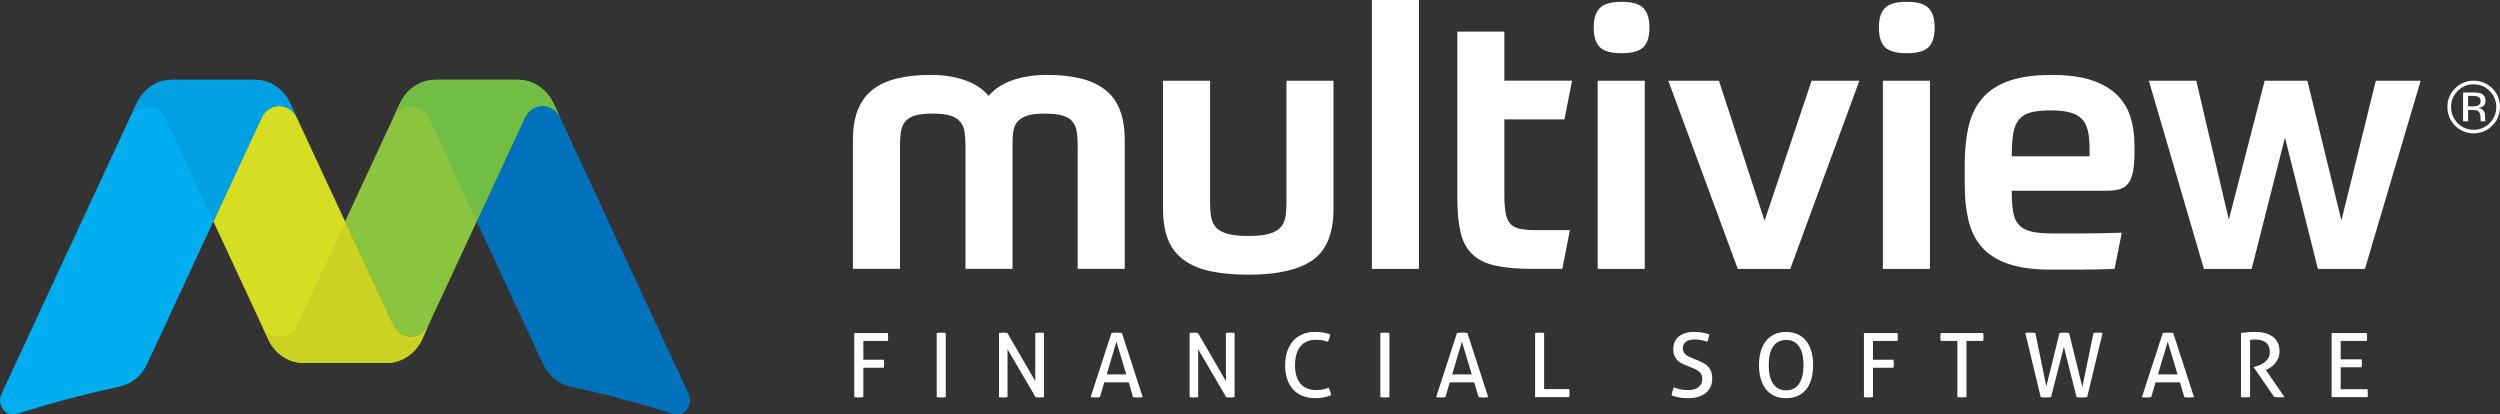
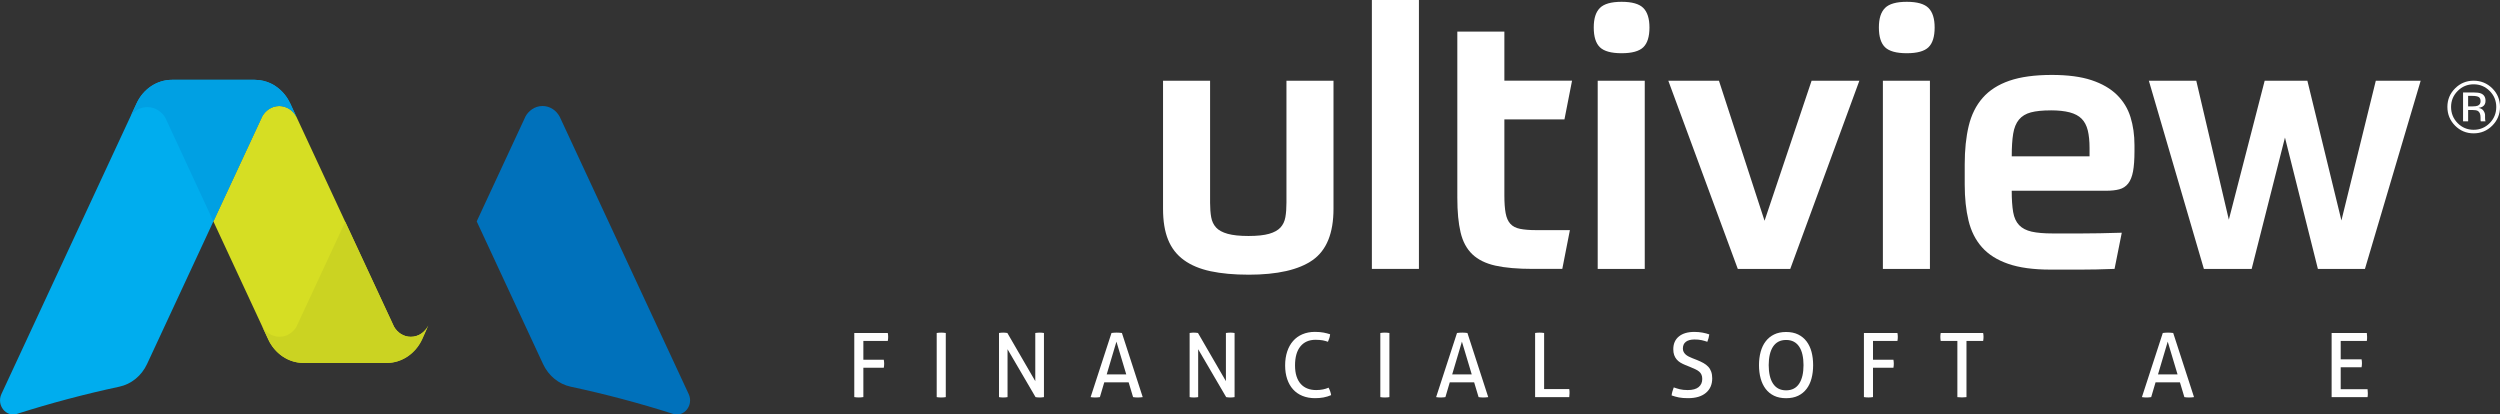
<svg xmlns="http://www.w3.org/2000/svg" id="a" viewBox="0 0 1024 169.77">
  <rect x="0" y="0" width="1024" height="169.77" fill="#333333" stroke="none" />
  <path d="M118.83,42.31c-1.33-2.86-3.34-5.2-5.75-6.86h0s-3.48-2.75-8.71-2.75h-33.95c-6.13,0-11.73,3.72-14.47,9.62L.59,161.38c-2.11,4.54,1.84,9.59,6.37,8.14,13.72-4.37,27.7-8.09,41.91-11.13,4.92-1.05,9.11-4.46,11.36-9.28l47.2-101.48c1.21-2.16,3.68-4.22,6.94-4.22,3.04,0,5.69,1.81,7.07,4.47l-2.59-5.58Z" fill="#00adee" stroke-width="0" />
  <path d="M168.28,137.96c-2.92,0-5.48-1.67-6.9-4.17l-39.95-85.9c-1.38-2.67-4.03-4.47-7.07-4.47-3.26,0-5.74,2.06-6.94,4.21l-19.47,41.86-.55,1.19,22.49,48.37c2.74,5.89,8.34,9.62,14.47,9.62h33.93c.39,0,.78-.02,1.16-.05.08,0,.17-.02.25-.03.3-.03.6-.06.9-.11.07-.01.14-.03.22-.04.31-.05.62-.11.92-.18.05-.01.1-.03.15-.04.33-.08.65-.17.97-.27.03,0,.05-.02.08-.03.34-.11.68-.23,1.01-.37,0,0,.01,0,.02,0,3.76-1.52,6.93-4.51,8.79-8.5l2.66-5.72c-1.36,2.76-4.04,4.64-7.15,4.64Z" fill="#d6de23" stroke-width="0" />
-   <path d="M226.69,42.31c-1.33-2.86-3.34-5.2-5.75-6.86h0c-.08-.05-.16-.1-.24-.15-.23-.15-.46-.31-.7-.45,0,0,0,0,0,0-2.34-1.38-5-2.15-7.77-2.15h-33.93c-6.13,0-11.73,3.72-14.47,9.62l-22.49,48.37,20.05,43.11c1.42,2.5,3.97,4.17,6.9,4.17,3.1,0,5.79-1.88,7.15-4.64l.18-.38.77-1.66h0l38.9-83.65c1.21-2.16,3.68-4.21,6.94-4.21,3.04,0,5.69,1.81,7.07,4.47l-2.59-5.58Z" fill="#8bc53f" stroke-width="0" />
  <path d="M282.07,161.38l-52.78-113.49c-1.38-2.67-4.03-4.47-7.07-4.47-3.26,0-5.74,2.06-6.94,4.21l-20.02,43.05,27.18,58.44c2.24,4.82,6.44,8.23,11.36,9.28,14.21,3.03,28.19,6.75,41.91,11.13,4.53,1.44,8.48-3.6,6.37-8.14Z" fill="#0071bb" stroke-width="0" />
  <path d="M118.83,42.31c-1.33-2.86-3.34-5.2-5.75-6.86h0s-3.48-2.75-8.71-2.75h-33.95c-2.96,0-5.78.88-8.23,2.44,0,0,0,0,0,0-.05.03-.1.07-.14.1-.09.06-.18.11-.26.17h0c-2.44,1.67-4.48,4.03-5.83,6.92l-2.27,4.89c1.58-2.04,3.97-3.35,6.66-3.35,3.48,0,6.12,2.16,7.4,4.41l19.66,42.42,20.02-43.04c1.21-2.16,3.68-4.22,6.94-4.22,3.04,0,5.69,1.81,7.07,4.47l-2.59-5.58Z" fill="#00a0e3" stroke-width="0" />
-   <path d="M226.7,42.31c-1.33-2.86-3.34-5.2-5.75-6.86h0s-3.48-2.75-8.71-2.75h-33.95c-2.96,0-5.78.88-8.23,2.44,0,0,0,0,0,0-.05.03-.1.07-.14.1-.09.06-.18.11-.26.17h0c-2.44,1.67-4.48,4.03-5.83,6.92l-2.27,4.89c1.58-2.04,3.97-3.35,6.66-3.35,3.48,0,6.12,2.16,7.4,4.41l19.66,42.42,20.02-43.04c1.21-2.16,3.68-4.22,6.94-4.22,3.04,0,5.69,1.81,7.07,4.47l-2.59-5.58Z" fill="#72be44" stroke-width="0" />
  <path d="M168.28,137.96c-2.92,0-5.48-1.67-6.9-4.17l-19.97-42.94-19.94,42.87c-1.21,2.16-3.68,4.22-6.94,4.22-3.04,0-6.02-1.88-7.19-4.4l2.56,5.5c1.37,3.23,6.14,9.62,14.62,9.62h33.95c2.96,0,5.78-.88,8.23-2.44,0,0,0,0,0,0,.05-.03.09-.07.14-.1.09-.06.18-.11.26-.17h0c2.44-1.67,4.48-4.03,5.83-6.92l2.5-5.72c-1.36,2.76-4.04,4.64-7.15,4.64Z" fill="#cbd322" stroke-width="0" />
  <path d="M349.9,136.39h13.74c.05.24.08.51.11.79.02.28.04.55.04.82s-.01.55-.04.84c-.03.29-.06.56-.11.8h-10.01v7.71h8.37c.05.27.08.54.11.82.02.28.04.55.04.82s-.01.54-.04.82c-.03.28-.06.55-.11.82h-8.37v12.02c-.29.05-.59.08-.89.11-.31.02-.63.04-.97.04-.32,0-.64-.01-.97-.04-.33-.03-.63-.06-.89-.11v-26.27Z" fill="#fff" stroke-width="0" />
  <path d="M383.66,136.39c.29-.05.6-.08.91-.11.32-.02.63-.04.95-.04s.63.01.95.04c.32.03.62.06.92.11v26.27c-.29.05-.59.08-.89.11-.31.02-.63.04-.97.04-.32,0-.64-.01-.97-.04-.33-.03-.63-.06-.89-.11v-26.27Z" fill="#fff" stroke-width="0" />
  <path d="M409.17,136.39c.27-.05.55-.08.86-.11.31-.02.59-.04.86-.04s.56.01.86.04c.31.03.59.06.86.11l11.44,19.73v-19.73c.29-.05.6-.08.92-.11.32-.02.63-.04.95-.04.27,0,.55.01.84.04.29.03.57.06.84.11v26.27c-.27.05-.56.08-.86.11-.31.02-.59.04-.86.04s-.55-.01-.86-.04c-.3-.03-.59-.06-.86-.11l-11.47-19.62v19.62c-.27.05-.56.08-.86.11-.31.02-.6.04-.89.04-.32,0-.63-.01-.93-.04-.3-.03-.58-.06-.82-.11v-26.27Z" fill="#fff" stroke-width="0" />
  <path d="M462.29,156.59h-9.98l-1.79,6.07c-.32.05-.63.08-.95.11-.32.02-.63.04-.95.04-.34,0-.68-.01-1-.04-.33-.03-.63-.06-.9-.11l8.55-26.27c.32-.05.66-.08,1.02-.11.37-.02.74-.04,1.13-.04.34,0,.69.01,1.06.04.36.03.72.06,1.06.11l8.52,26.27c-.29.05-.62.08-.99.11-.37.02-.72.04-1.06.04-.32,0-.64-.01-.97-.04-.33-.03-.64-.06-.93-.11l-1.82-6.07ZM453.31,153.34h8l-4.02-13.41-3.98,13.41Z" fill="#fff" stroke-width="0" />
  <path d="M487.25,136.39c.27-.05.55-.08.86-.11.31-.02.59-.04.86-.04s.56.01.86.04c.31.03.59.06.86.11l11.44,19.73v-19.73c.29-.05.6-.08.92-.11.32-.02.63-.04.95-.04.27,0,.55.01.84.04.29.03.57.06.84.11v26.27c-.27.05-.56.08-.86.11-.31.02-.59.04-.86.04s-.55-.01-.86-.04c-.3-.03-.59-.06-.86-.11l-11.47-19.62v19.62c-.27.05-.56.08-.86.11-.31.02-.6.04-.89.04-.32,0-.63-.01-.93-.04-.3-.03-.58-.06-.82-.11v-26.27Z" fill="#fff" stroke-width="0" />
  <path d="M544.21,158.82c.54,1.05.88,2.06,1.02,3.03-1.02.44-2.07.75-3.14.95-1.07.2-2.23.29-3.47.29-1.9,0-3.61-.31-5.13-.93-1.52-.62-2.81-1.51-3.85-2.67-1.05-1.16-1.85-2.56-2.41-4.22-.56-1.66-.84-3.52-.84-5.59s.28-3.99.84-5.68c.56-1.69,1.36-3.13,2.41-4.33,1.05-1.2,2.32-2.11,3.84-2.76,1.51-.64,3.2-.97,5.08-.97,1.39,0,2.58.1,3.58.29,1,.2,1.89.43,2.67.69-.05.56-.15,1.08-.31,1.55-.16.47-.35.98-.57,1.52-.36-.12-.72-.23-1.06-.33s-.71-.18-1.1-.26c-.39-.07-.82-.13-1.3-.16-.47-.04-1.02-.06-1.63-.06-2.65,0-4.72.9-6.19,2.7-1.47,1.8-2.21,4.4-2.21,7.78,0,1.73.21,3.23.62,4.49.41,1.27,1,2.31,1.75,3.14.75.83,1.66,1.45,2.72,1.86,1.06.42,2.25.62,3.56.62,1.02,0,1.95-.09,2.78-.26.83-.17,1.61-.41,2.34-.73Z" fill="#fff" stroke-width="0" />
  <path d="M565.37,136.39c.29-.05.6-.08.91-.11.32-.02.63-.04.95-.04s.63.01.95.04c.32.03.62.06.92.11v26.27c-.29.05-.59.08-.89.11-.31.02-.63.04-.97.04-.32,0-.64-.01-.97-.04-.33-.03-.63-.06-.89-.11v-26.27Z" fill="#fff" stroke-width="0" />
  <path d="M603.81,156.59h-9.98l-1.79,6.07c-.32.05-.63.08-.95.11-.32.02-.63.04-.95.04-.34,0-.68-.01-1-.04-.33-.03-.63-.06-.9-.11l8.55-26.27c.32-.05.66-.08,1.02-.11.37-.02.74-.04,1.13-.04.34,0,.69.01,1.06.04.36.03.72.06,1.06.11l8.52,26.27c-.29.05-.62.08-.99.11-.37.02-.72.04-1.06.04-.32,0-.64-.01-.97-.04-.33-.03-.64-.06-.93-.11l-1.82-6.07ZM594.82,153.34h8l-4.02-13.41-3.98,13.41Z" fill="#fff" stroke-width="0" />
  <path d="M628.77,136.39c.27-.05.55-.08.86-.11.31-.02.63-.04.97-.04.32,0,.63.01.95.04.32.03.62.06.92.11v22.98h10.3c.05.27.08.55.09.84.01.29.02.56.02.81,0,.58-.04,1.13-.11,1.64h-13.99v-26.27Z" fill="#fff" stroke-width="0" />
  <path d="M685.55,158.67c.8.29,1.64.55,2.52.77.88.22,1.95.33,3.21.33,2,0,3.49-.41,4.48-1.22.99-.82,1.48-1.92,1.48-3.31,0-.68-.1-1.27-.31-1.75s-.52-.91-.93-1.26c-.42-.35-.93-.68-1.55-.97-.62-.29-1.35-.61-2.17-.95l-2.08-.84c-.71-.29-1.35-.62-1.94-.97-.58-.35-1.09-.79-1.52-1.3-.43-.51-.76-1.1-1-1.77-.24-.67-.36-1.47-.36-2.39,0-2.22.75-3.95,2.27-5.21,1.51-1.25,3.63-1.88,6.36-1.88,1.17,0,2.28.1,3.33.29,1.05.2,1.97.44,2.78.73-.12,1.02-.39,2.03-.8,3.03-.66-.24-1.42-.46-2.28-.66-.87-.2-1.85-.29-2.94-.29-1.53,0-2.72.31-3.55.93-.83.62-1.24,1.55-1.24,2.79,0,.51.1.97.31,1.37.21.4.48.75.82,1.06.34.3.74.58,1.21.82.46.24.95.46,1.46.66l2.05.81c.97.39,1.84.8,2.59,1.22.76.43,1.4.93,1.94,1.5.54.57.94,1.25,1.22,2.03.28.78.42,1.69.42,2.74,0,2.51-.86,4.49-2.59,5.94-1.73,1.45-4.15,2.17-7.27,2.17-.76,0-1.44-.03-2.05-.07-.61-.05-1.17-.12-1.7-.22-.52-.1-1.03-.22-1.52-.36s-.99-.3-1.5-.47c.05-.54.16-1.09.33-1.65.17-.56.35-1.11.55-1.64Z" fill="#fff" stroke-width="0" />
  <path d="M731.59,163.1c-1.9,0-3.55-.33-4.93-1-1.39-.67-2.54-1.61-3.45-2.81-.92-1.21-1.6-2.64-2.05-4.29-.45-1.65-.68-3.47-.68-5.44s.23-3.79.68-5.44c.45-1.66,1.13-3.09,2.05-4.29.91-1.21,2.06-2.15,3.45-2.83,1.39-.68,3.03-1.02,4.93-1.02s3.54.34,4.93,1.02c1.39.68,2.54,1.63,3.45,2.83.91,1.21,1.59,2.64,2.03,4.29.44,1.66.66,3.47.66,5.44s-.22,3.79-.66,5.44c-.44,1.66-1.11,3.09-2.03,4.29-.92,1.21-2.06,2.14-3.45,2.81-1.39.67-3.03,1-4.93,1ZM731.59,159.88c1.22,0,2.27-.24,3.16-.71.89-.47,1.63-1.16,2.21-2.06.58-.9,1.02-1.99,1.32-3.25.29-1.27.44-2.7.44-4.31s-.15-3.01-.44-4.29c-.29-1.28-.73-2.36-1.32-3.25-.58-.89-1.32-1.57-2.21-2.05-.89-.47-1.94-.71-3.16-.71s-2.27.24-3.16.71c-.89.48-1.63,1.16-2.21,2.05-.58.89-1.02,1.97-1.32,3.25-.29,1.28-.44,2.71-.44,4.29s.15,3.05.44,4.31c.29,1.27.73,2.35,1.32,3.25.59.9,1.32,1.59,2.21,2.06.89.47,1.94.71,3.16.71Z" fill="#fff" stroke-width="0" />
  <path d="M763.45,136.39h13.74c.05.24.08.51.11.79.02.28.04.55.04.82s-.01.55-.04.84c-.03.29-.06.56-.11.8h-10.01v7.71h8.37c.05.27.08.54.11.82.02.28.04.55.04.82s-.01.54-.04.82c-.03.28-.06.55-.11.82h-8.37v12.02c-.29.05-.59.08-.89.11-.31.02-.63.04-.97.04-.32,0-.64-.01-.97-.04-.33-.03-.63-.06-.89-.11v-26.27Z" fill="#fff" stroke-width="0" />
  <path d="M801.74,139.64h-6.83c-.05-.24-.08-.51-.11-.8-.02-.29-.04-.57-.04-.84s.01-.54.04-.82c.03-.28.06-.54.11-.79h17.39c.05.24.09.5.11.77.03.27.04.54.04.81s-.01.55-.04.86c-.02.3-.06.58-.11.82h-6.83v23.02c-.56.07-1.17.11-1.83.11s-1.32-.04-1.9-.11v-23.02Z" fill="#fff" stroke-width="0" />
-   <path d="M829.55,136.39c.27-.05.6-.08,1-.11.4-.02.77-.04,1.12-.04s.69.01,1.04.04c.35.03.68.06.97.11l4.49,21.89,5.41-21.89c.29-.05.61-.08.97-.11.35-.02.69-.04,1-.04.29,0,.62.01.99.04.37.03.68.06.95.11l5.44,22.11,4.57-22.11c.27-.05.55-.08.86-.11.3-.02.6-.04.89-.04.34,0,.69.01,1.04.04.35.03.66.06.93.11l-6.32,26.27c-.29.05-.63.08-1.02.11-.39.02-.74.04-1.06.04-.34,0-.72-.01-1.13-.04-.42-.03-.79-.06-1.13-.11l-5.19-20.57-5.26,20.57c-.34.05-.71.08-1.11.11-.4.02-.77.04-1.11.04-.29,0-.63-.01-1.01-.04-.38-.03-.71-.06-1-.11l-6.32-26.27Z" fill="#fff" stroke-width="0" />
  <path d="M892.9,156.59h-9.98l-1.79,6.07c-.32.05-.63.08-.95.11-.32.02-.63.04-.95.04-.34,0-.68-.01-1-.04-.33-.03-.63-.06-.9-.11l8.55-26.27c.32-.05.66-.08,1.02-.11.37-.02.74-.04,1.13-.04.34,0,.69.01,1.06.04.36.03.72.06,1.06.11l8.52,26.27c-.29.05-.62.08-.99.11-.37.02-.72.04-1.06.04-.32,0-.64-.01-.97-.04-.33-.03-.64-.06-.93-.11l-1.82-6.07ZM883.92,153.34h8l-4.02-13.41-3.98,13.41Z" fill="#fff" stroke-width="0" />
-   <path d="M917.93,136.35c.54-.05,1.02-.1,1.46-.15s.87-.09,1.3-.13c.43-.04.87-.07,1.33-.09.46-.03.97-.04,1.53-.04,1.24,0,2.47.12,3.69.37,1.22.24,2.3.67,3.25,1.28.95.61,1.72,1.43,2.32,2.46.6,1.04.89,2.34.89,3.93,0,.95-.16,1.81-.47,2.59s-.72,1.48-1.21,2.08c-.49.61-1.04,1.14-1.66,1.59-.62.45-1.23.82-1.81,1.11l-.44.22,7.64,11.07c-.66.07-1.4.11-2.23.11-.66,0-1.32-.04-1.97-.11l-8.41-12.17v-.15l.29-.07c.66-.17,1.35-.4,2.08-.69.73-.29,1.41-.68,2.03-1.15.62-.47,1.14-1.05,1.55-1.72.41-.67.62-1.48.62-2.43,0-1.75-.52-3.06-1.55-3.91-1.03-.85-2.43-1.28-4.18-1.28-.42,0-.8.01-1.15.04-.35.02-.75.06-1.19.11v23.42c-.27.02-.57.05-.9.07-.33.02-.64.04-.93.04s-.61,0-.95-.02-.66-.04-.95-.09v-26.31Z" fill="#fff" stroke-width="0" />
  <path d="M955.02,136.39h14.43c.07.49.11,1.02.11,1.61,0,.27,0,.55-.02.84s-.04.56-.09.8h-10.7v7.53h8.55c.05.24.09.5.11.79.03.28.04.55.04.82s-.01.55-.04.84c-.02.29-.06.56-.11.8h-8.55v8.99h11c.07.49.11,1.02.11,1.61,0,.27,0,.55-.02.84-.01.29-.04.56-.09.8h-14.72v-26.27Z" fill="#fff" stroke-width="0" />
-   <path d="M349.35,110.14v-52.77c0-4.94.69-9.12,2.08-12.53,1.38-3.41,3.43-6.15,6.15-8.23,2.72-2.08,6.05-3.58,10.01-4.52,3.95-.94,8.5-1.41,13.64-1.41s10.05.74,14.16,2.22c4.1,1.48,7.29,3.61,9.56,6.38,2.27-2.77,5.48-4.89,9.64-6.38,4.15-1.48,8.94-2.22,14.38-2.22,5.04,0,9.53.47,13.49,1.41,3.95.94,7.29,2.45,10.01,4.52,2.72,2.07,4.77,4.82,6.15,8.23,1.38,3.41,2.07,7.59,2.07,12.53v52.77h-19.27v-50.11c0-2.27-.12-4.25-.37-5.93-.25-1.68-.82-3.09-1.71-4.23-.89-1.14-2.25-1.97-4.08-2.52-1.83-.54-4.28-.82-7.34-.82-2.87,0-5.14.25-6.82.74-1.68.49-3.01,1.23-4,2.22-.99.99-1.63,2.22-1.93,3.71-.3,1.48-.44,3.21-.44,5.19v51.74h-19.27v-50.11c0-2.27-.13-4.25-.37-5.93-.25-1.68-.84-3.09-1.78-4.23-.94-1.14-2.3-1.97-4.08-2.52-1.78-.54-4.2-.82-7.26-.82s-5.48.27-7.26.82c-1.78.55-3.11,1.39-4,2.52-.89,1.14-1.46,2.54-1.71,4.23-.25,1.68-.37,3.66-.37,5.93v50.11h-19.27Z" fill="#fff" stroke-width="0" />
  <path d="M511.37,112.51c-5.93,0-11.09-.47-15.49-1.41-4.4-.94-8.06-2.47-10.97-4.59-2.92-2.13-5.07-4.89-6.45-8.3-1.39-3.41-2.08-7.63-2.08-12.67v-52.48h19.27v49.96c0,2.28.15,4.25.45,5.93.3,1.68.96,3.09,2,4.23,1.04,1.14,2.62,2,4.75,2.59,2.12.59,4.97.89,8.52.89s6.38-.3,8.45-.89c2.07-.59,3.63-1.46,4.67-2.59,1.04-1.14,1.7-2.54,2-4.23.3-1.68.44-3.65.44-5.93v-49.96h19.27v52.48c0,9.98-2.84,16.97-8.52,20.98-5.68,4-14.45,6-26.31,6Z" fill="#fff" stroke-width="0" />
  <path d="M561.92,0h19.27v110.14h-19.27V0Z" fill="#fff" stroke-width="0" />
  <path d="M639.9,110.14h-12.01c-6.23,0-11.34-.44-15.34-1.33s-7.17-2.45-9.49-4.67c-2.32-2.22-3.93-5.21-4.81-8.97-.89-3.76-1.33-8.45-1.33-14.08V12.95h19.27v20.1h27.72l-3.11,15.86h-24.61v31.13c0,2.96.17,5.39.52,7.26.34,1.88.99,3.34,1.93,4.37.94,1.04,2.27,1.73,4,2.07,1.73.35,3.93.52,6.6.52h13.79l-3.11,15.86Z" fill="#fff" stroke-width="0" />
  <path d="M675.62,11.27c0,3.76-.84,6.45-2.52,8.08-1.68,1.63-4.65,2.45-8.89,2.45s-7.21-.82-8.89-2.45c-1.68-1.63-2.52-4.32-2.52-8.08s.84-6.32,2.52-8.01c1.68-1.68,4.64-2.52,8.89-2.52s7.21.84,8.89,2.52,2.52,4.35,2.52,8.01ZM654.42,33.06h19.27v77.09h-19.27V33.06Z" fill="#fff" stroke-width="0" />
  <path d="M704.08,33.06l18.68,57.37,19.27-57.37h19.57l-28.31,77.09h-21.49l-28.46-77.09h20.75Z" fill="#fff" stroke-width="0" />
  <path d="M792.43,11.27c0,3.76-.84,6.45-2.52,8.08-1.68,1.63-4.65,2.45-8.9,2.45s-7.22-.82-8.9-2.45c-1.68-1.63-2.52-4.32-2.52-8.08s.84-6.32,2.52-8.01c1.68-1.68,4.65-2.52,8.9-2.52s7.21.84,8.9,2.52c1.68,1.68,2.52,4.35,2.52,8.01ZM771.23,33.06h19.27v77.09h-19.27V33.06Z" fill="#fff" stroke-width="0" />
  <path d="M824,78.12c0,3.56.2,6.47.59,8.75.39,2.27,1.21,4.05,2.45,5.34,1.23,1.29,2.94,2.17,5.12,2.67,2.17.49,5.04.74,8.6.74h11.86c4.45,0,9.93-.1,16.46-.3l-2.96,14.82c-2.77.1-5.24.17-7.41.22-2.17.05-4.28.07-6.3.07h-12.53c-7.02,0-12.8-.79-17.34-2.37-4.55-1.58-8.13-3.85-10.75-6.82-2.62-2.96-4.45-6.6-5.48-10.89-1.04-4.3-1.56-9.21-1.56-14.75v-8.3c0-5.93.54-11.17,1.63-15.71,1.09-4.55,2.99-8.38,5.71-11.49,2.72-3.11,6.38-5.46,10.97-7.04,4.59-1.58,10.4-2.37,17.42-2.37,6.52,0,11.93.72,16.23,2.15,4.3,1.43,7.76,3.44,10.38,6,2.61,2.57,4.47,5.61,5.56,9.12,1.09,3.51,1.63,7.34,1.63,11.49v2.52c0,3.36-.2,6.1-.59,8.23-.4,2.13-1.06,3.78-2,4.97-.94,1.19-2.15,1.98-3.63,2.37-1.48.4-3.31.59-5.48.59h-38.54ZM840.01,45.21c-3.36,0-6.08.27-8.15.82-2.07.55-3.7,1.53-4.89,2.96-1.18,1.43-1.98,3.36-2.37,5.78-.4,2.42-.59,5.51-.59,9.26h31.87v-3.41c0-2.86-.25-5.29-.74-7.26-.5-1.97-1.33-3.56-2.52-4.74-1.18-1.19-2.81-2.05-4.89-2.6-2.08-.54-4.65-.82-7.71-.82Z" fill="#fff" stroke-width="0" />
  <path d="M959.05,90.28l14.08-57.22h18.38l-22.83,77.09h-19.27l-13.49-53.81-13.64,53.81h-19.57l-22.54-77.09h19.42l13.34,56.92,14.68-56.92h17.49l13.94,57.22Z" fill="#fff" stroke-width="0" />
  <path d="M1020.84,51.45c-2.1,2.11-4.65,3.17-7.64,3.17s-5.53-1.06-7.62-3.17c-2.08-2.1-3.13-4.65-3.13-7.65s1.05-5.5,3.16-7.61c2.09-2.09,4.63-3.14,7.59-3.14s5.53,1.05,7.64,3.14c2.1,2.09,3.16,4.63,3.16,7.61s-1.05,5.54-3.16,7.65ZM1006.66,37.26c-1.8,1.81-2.7,4-2.7,6.56s.9,4.79,2.69,6.61c1.8,1.82,3.99,2.73,6.56,2.73s4.76-.91,6.56-2.73c1.8-1.82,2.7-4.02,2.7-6.61s-.9-4.75-2.7-6.56c-1.81-1.82-4-2.73-6.56-2.73s-4.74.91-6.55,2.73ZM1013,37.86c1.47,0,2.55.14,3.23.43,1.22.51,1.84,1.51,1.84,3,0,1.06-.38,1.84-1.15,2.34-.41.26-.98.46-1.71.57.93.15,1.6.53,2.03,1.16.43.63.64,1.24.64,1.83v.87c0,.27,0,.57.03.88.02.31.05.52.1.62l.07.15h-1.95s-.02-.08-.03-.12c0-.04-.02-.08-.03-.13l-.04-.38v-.94c0-1.37-.37-2.27-1.12-2.71-.44-.25-1.21-.38-2.32-.38h-1.64v4.65h-2.08v-11.83h4.14ZM1015.25,39.72c-.53-.29-1.37-.44-2.53-.44h-1.78v4.29h1.89c.88,0,1.55-.09,1.99-.26.81-.32,1.22-.94,1.22-1.85,0-.86-.26-1.44-.79-1.73Z" fill="#fff" stroke-width="0" />
</svg>